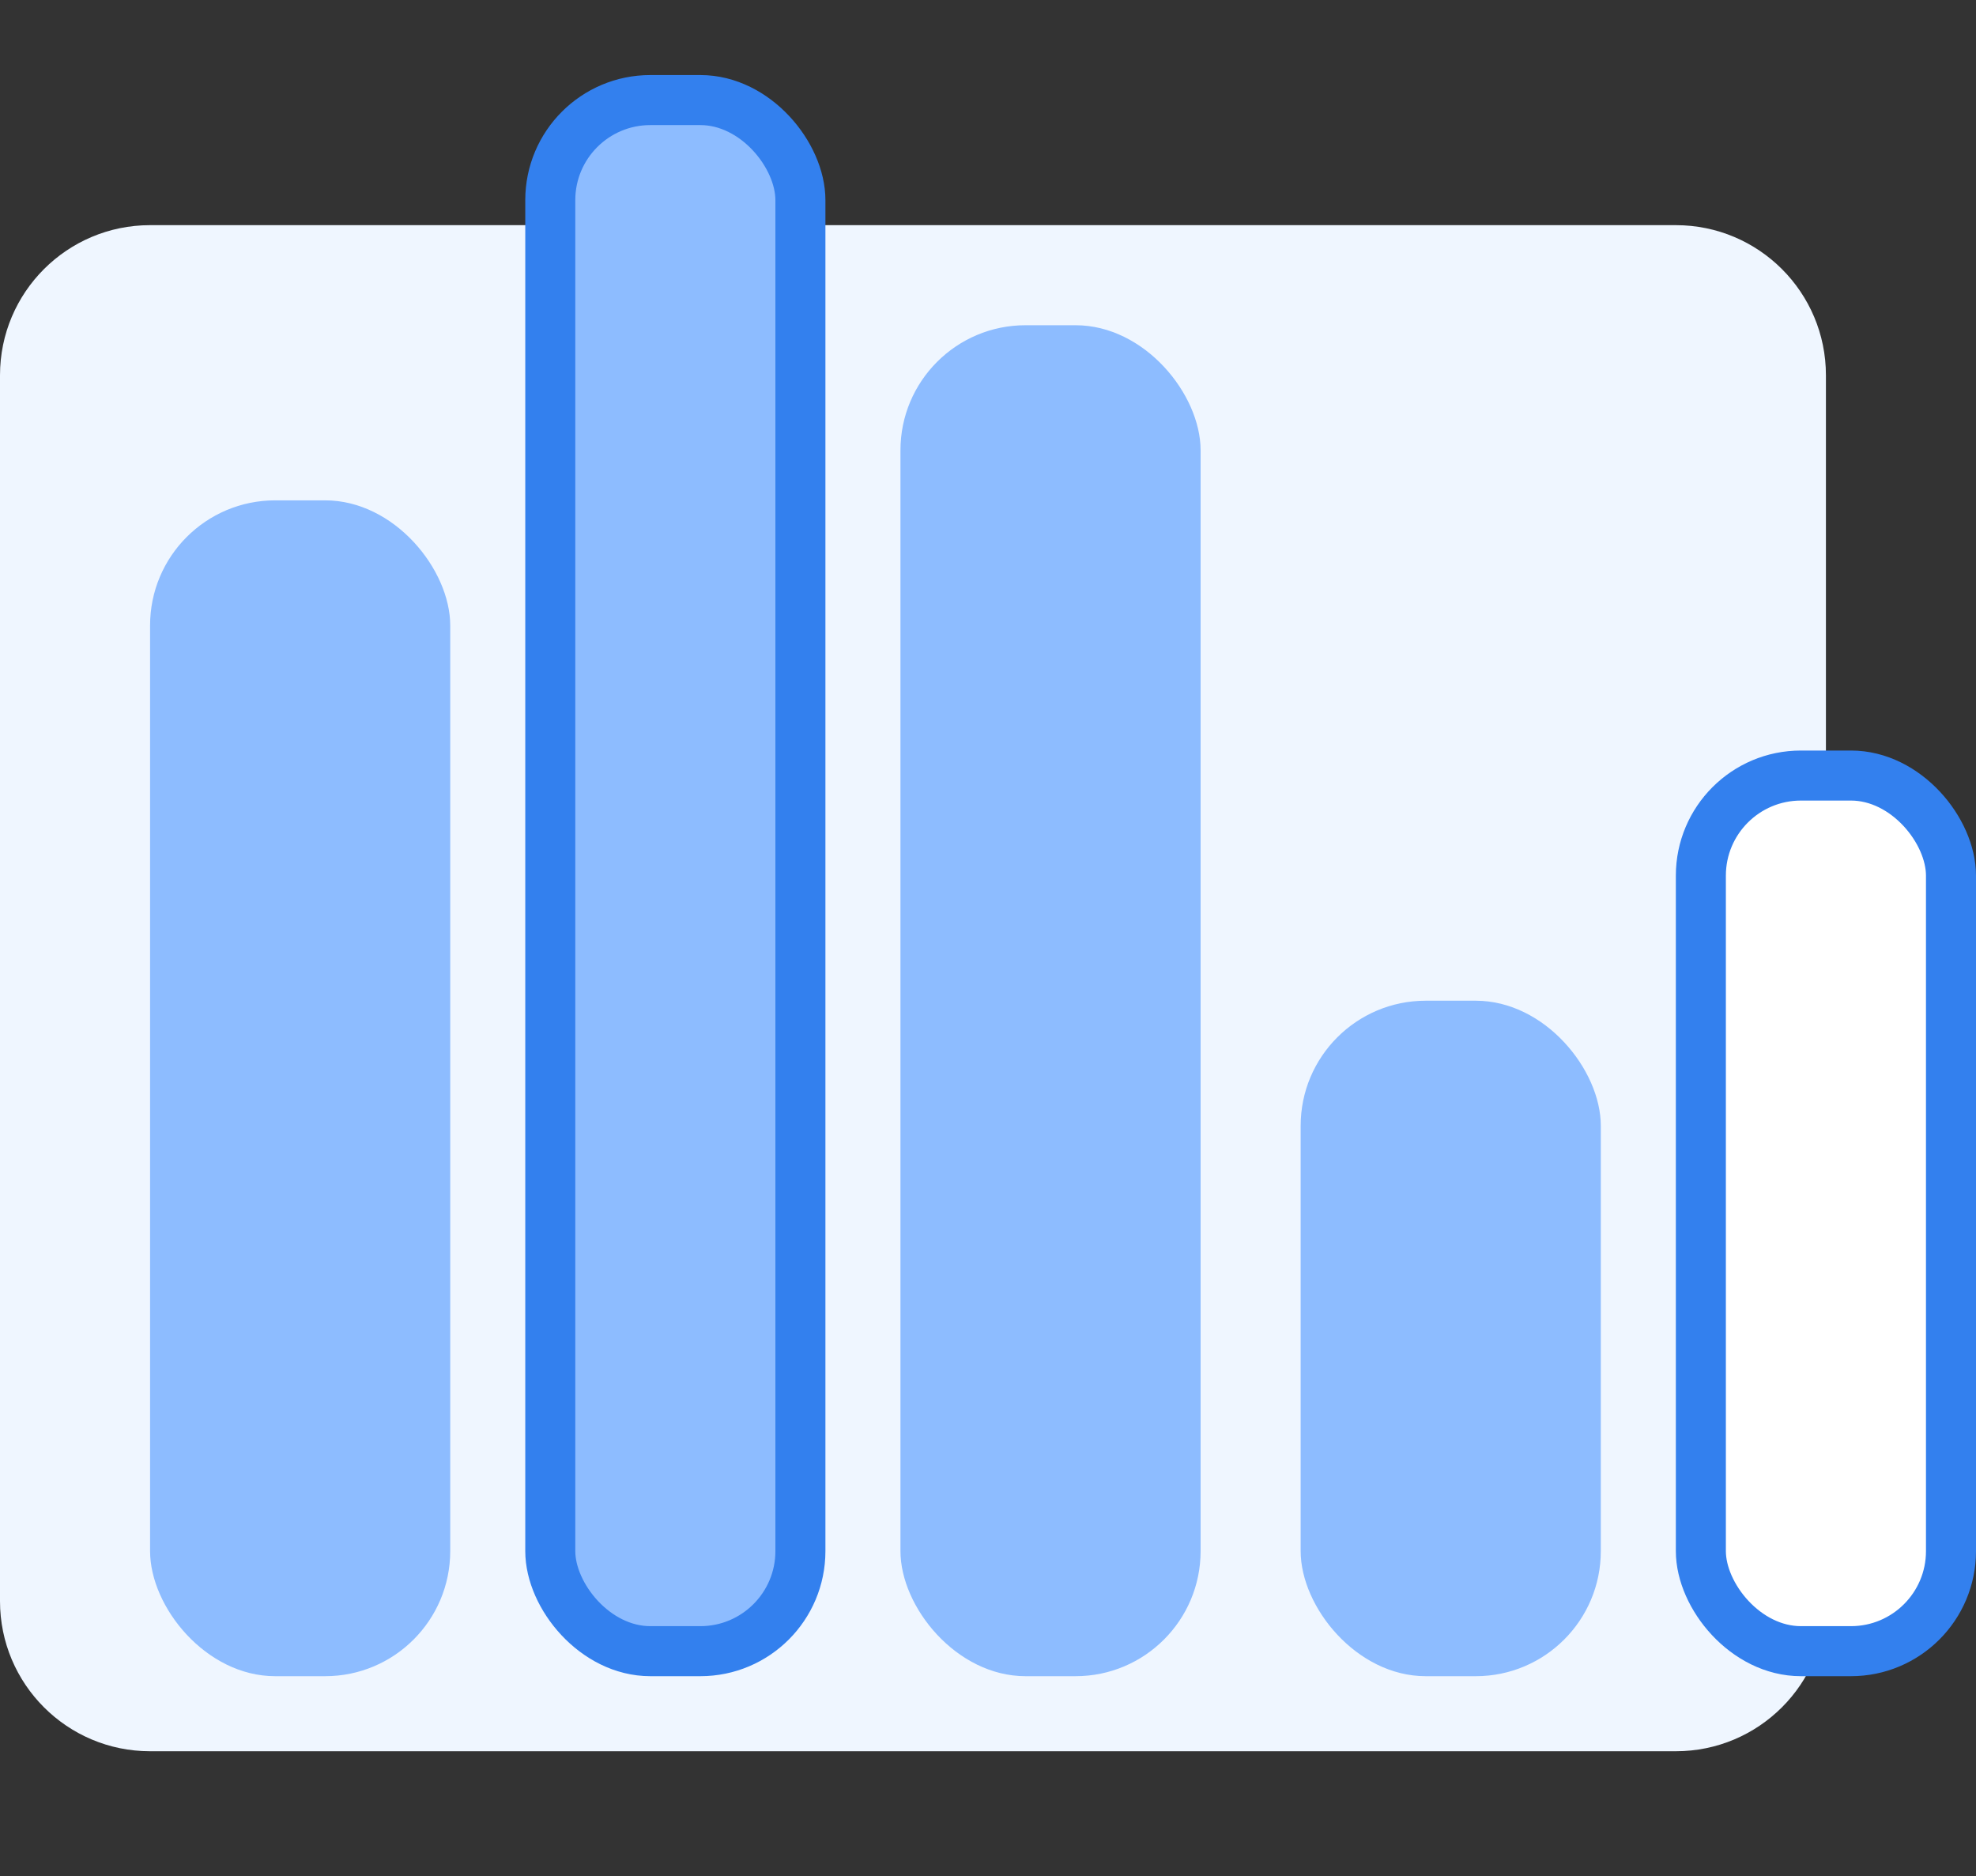
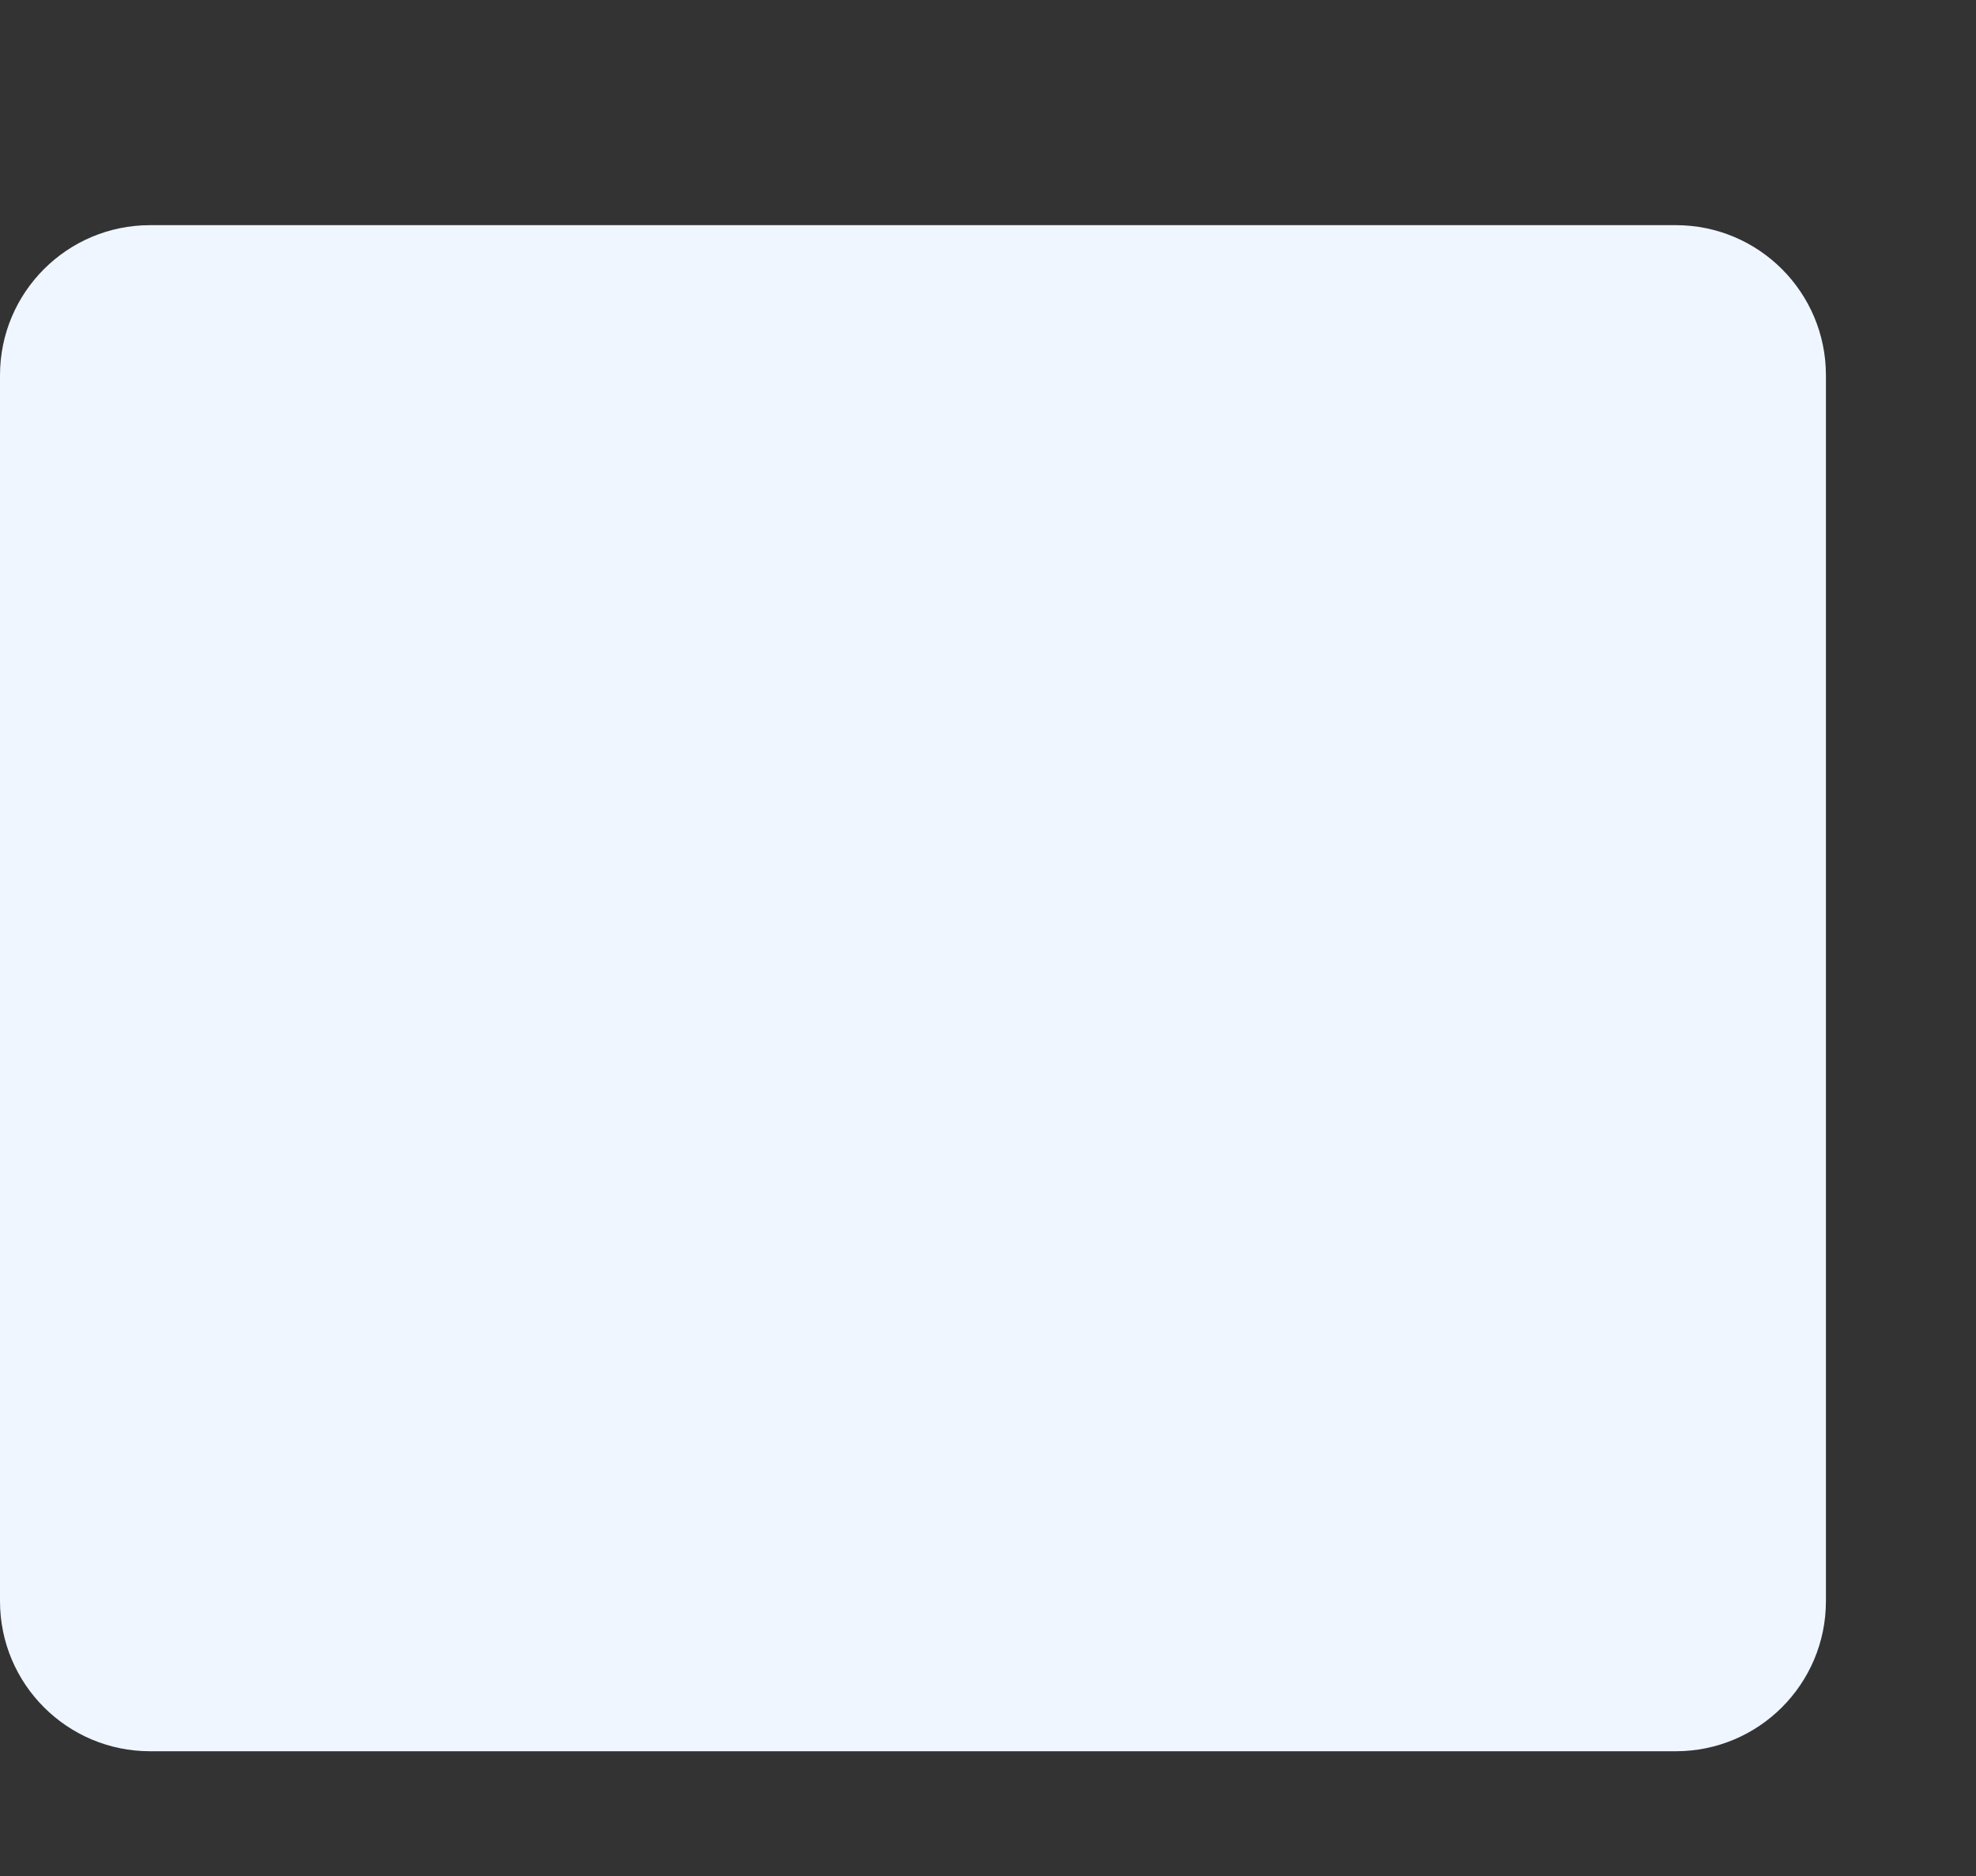
<svg xmlns="http://www.w3.org/2000/svg" width="79" height="75" viewBox="0 0 79 75" fill="none">
  <rect x="0" y="0" width="79" height="75" fill="#333333" stroke="none" />
  <path d="M0 15C0 11.686 2.686 9 6 9H67C70.314 9 73 11.686 73 15V64C73 67.314 70.314 70 67 70H6C2.686 70 0 67.314 0 64V15Z" fill="#EFF6FF" />
-   <rect x="6" y="20" width="12" height="47" rx="5" fill="#8DBCFF" />
-   <rect x="22" y="4" width="10" height="62" rx="4" fill="#8DBCFF" stroke="#3380EE" stroke-width="2" />
-   <rect x="36" y="13" width="12" height="54" rx="5" fill="#8DBCFF" />
-   <rect x="52" y="40" width="12" height="27" rx="5" fill="#8DBCFF" />
-   <rect x="68" y="31" width="10" height="35" rx="4" fill="white" stroke="#3380EE" stroke-width="2" />
</svg>